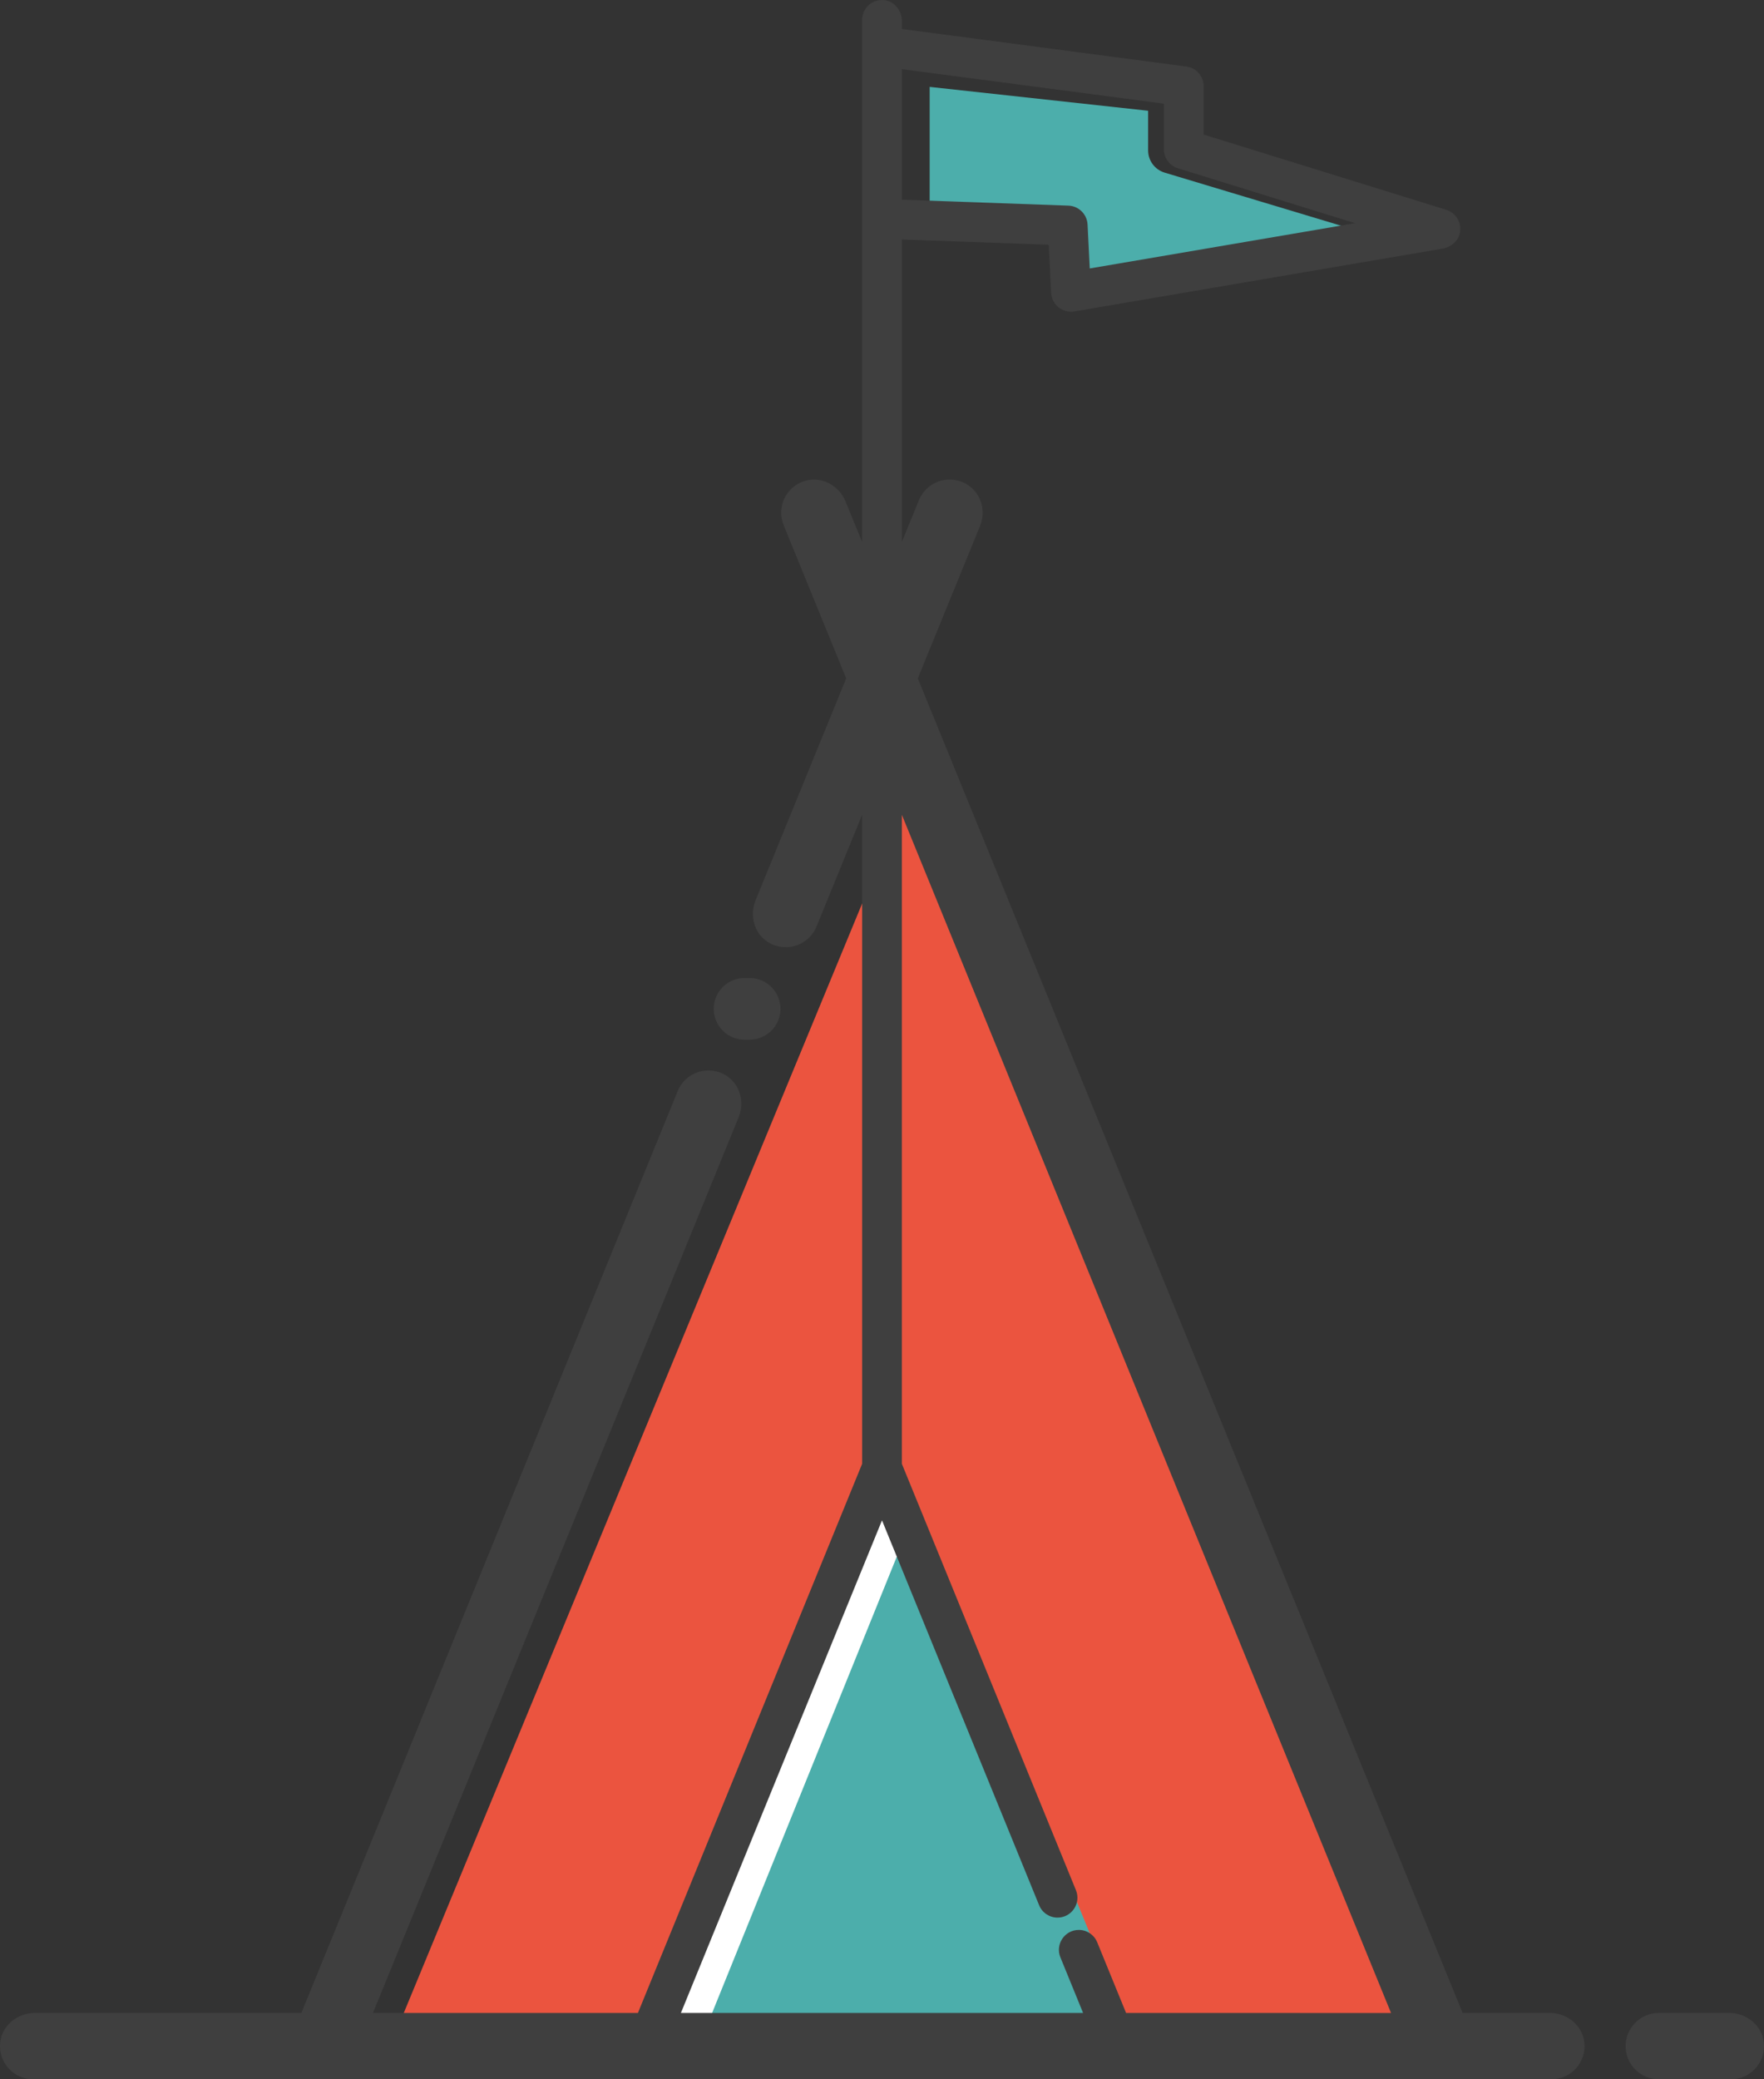
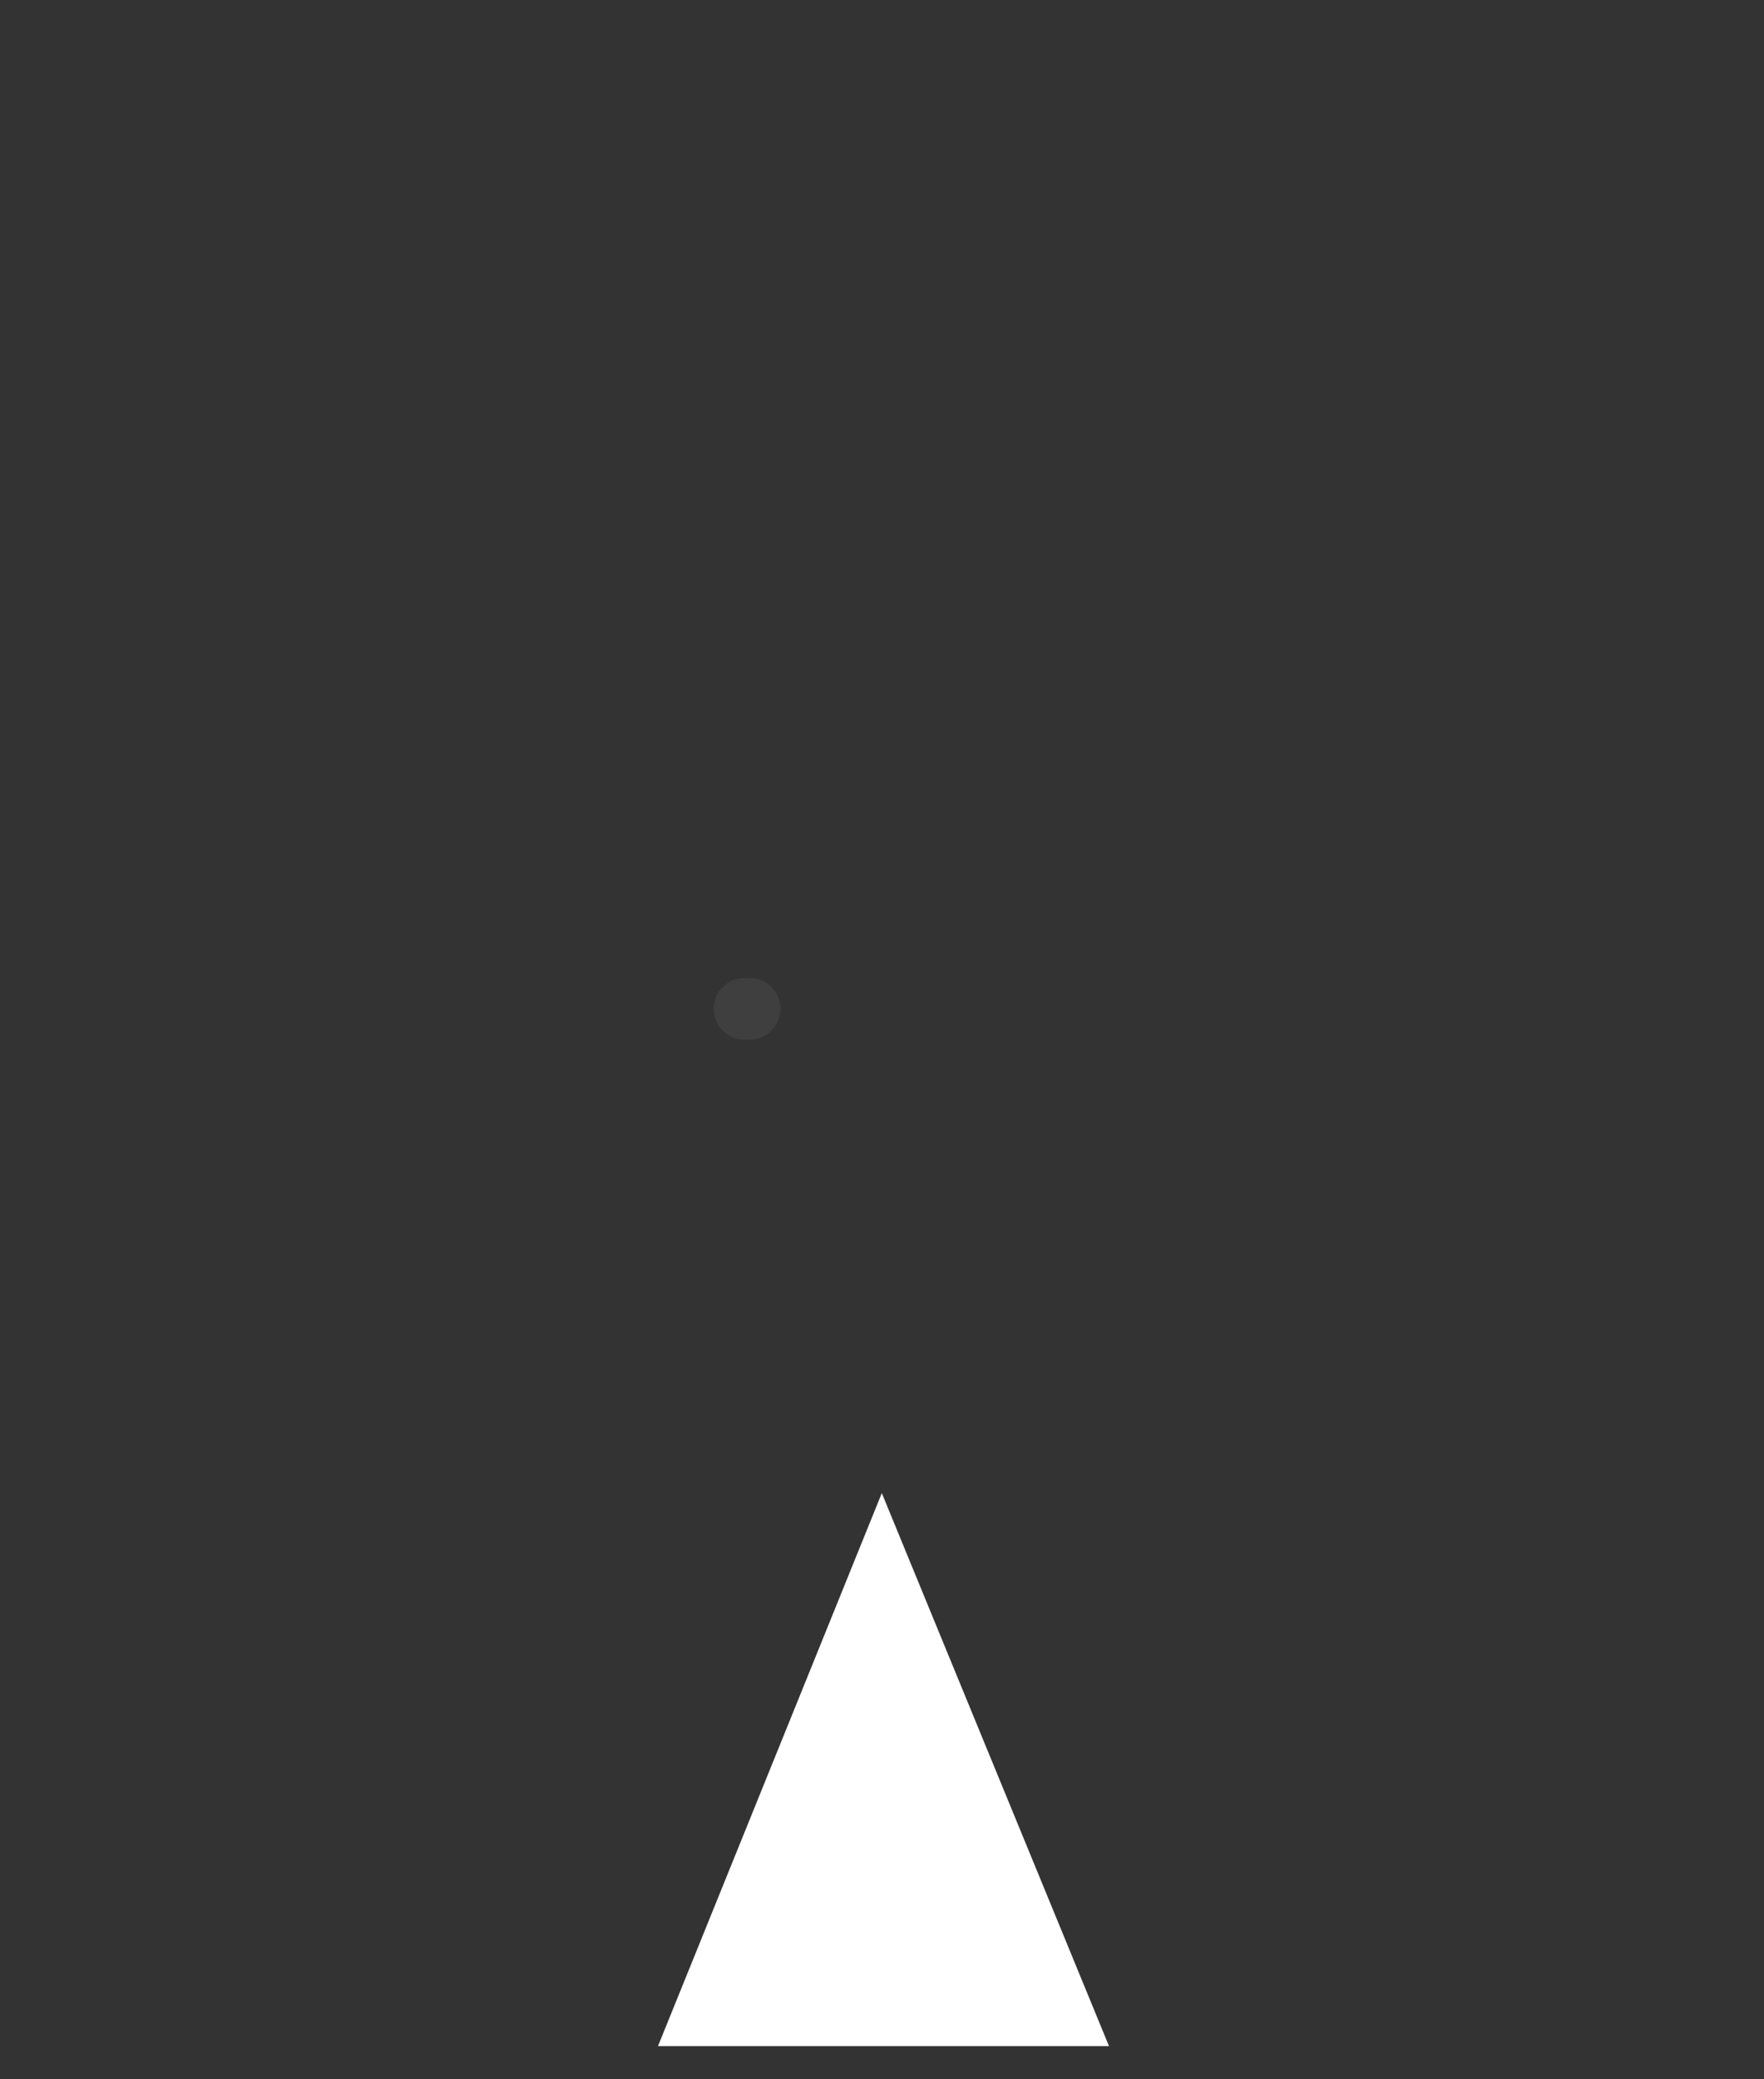
<svg xmlns="http://www.w3.org/2000/svg" xmlns:ns1="http://sodipodi.sourceforge.net/DTD/sodipodi-0.dtd" xmlns:ns2="http://www.inkscape.org/namespaces/inkscape" width="251.646pt" height="296.581pt" viewBox="0 0 251.646 296.581" version="1.2" id="svg4642" ns1:docname="camp-1849133.svg" ns2:version="1.0.1 (c497b03c, 2020-09-10)">
  <rect x="0" y="0" width="251.646" height="296.581" fill="#333333" stroke="none" />
  <defs id="defs4646" />
  <ns1:namedview pagecolor="#ffffff" bordercolor="#666666" borderopacity="1" objecttolerance="10" gridtolerance="10" guidetolerance="10" ns2:pageopacity="0" ns2:pageshadow="2" ns2:window-width="776" ns2:window-height="480" id="namedview4644" showgrid="false" ns2:zoom="0.15236776" ns2:cx="167.76405" ns2:cy="197.72232" ns2:window-x="0" ns2:window-y="25" ns2:window-maximized="0" ns2:current-layer="svg4642" ns2:document-rotation="0" fit-margin-top="0" fit-margin-left="0" fit-margin-right="0" fit-margin-bottom="0" />
-   <path style="fill:#eb543f;fill-opacity:1;fill-rule:nonzero;stroke:none" d="M 128.581,115.346 55.647,291.85 H 209.968 L 137.944,115.366 c -1.707,-4.188 -7.633,-4.199 -9.363,-0.019" id="path4627" />
  <path style="fill:#ffffff;fill-opacity:1;fill-rule:nonzero;stroke:none" d="M 125.796,212.971 93.866,291.85 h 64.34 z m 0,0" id="path4629" />
-   <path style="fill:#4caeab;fill-opacity:1;fill-rule:nonzero;stroke:none" d="m 132.624,12.393 31.164,3.406 v 5.66 c 0,1.457 0.957,2.742 2.355,3.164 l 28.875,8.688 c 0.816,0.242 0.758,1.418 -0.082,1.578 l -35.016,6.703 -13.66,-8.91 -13.637,-0.324 z m 0,0" id="path4631" />
-   <path style="fill:#4caeab;fill-opacity:1;fill-rule:nonzero;stroke:none" d="m 162.077,291.85 -30.027,-73.066 c -0.516,-1.258 -2.297,-1.254 -2.805,0.008 l -29.574,73.059" id="path4633" />
-   <path style="fill:#3f3f3f;fill-opacity:1;fill-rule:nonzero;stroke:none" d="m 246.714,287.12 h -10.078 c -2.613,0 -4.73,2.121 -4.73,4.73 0,2.613 2.117,4.73 4.73,4.73 h 10.281 c 2.766,0 4.973,-2.371 4.707,-5.195 -0.234,-2.457 -2.441,-4.266 -4.91,-4.266" id="path4635" />
  <path style="fill:#3f3f3f;fill-opacity:1;fill-rule:nonzero;stroke:none" d="m 106.94,139.503 h -0.723 c -1.785,0 -3.395,1.078 -4.07,2.73 -1.18,2.895 0.945,6.059 4.07,6.059 h 0.723 c 1.785,0 3.395,-1.082 4.07,-2.734 1.18,-2.891 -0.949,-6.055 -4.07,-6.055" id="path4637" />
-   <path style="fill:#3f3f3f;fill-opacity:1;fill-rule:nonzero;stroke:none" d="m 160.643,287.12 -4.117,-10.078 c -0.434,-1.066 -1.473,-1.766 -2.625,-1.766 -2.016,0 -3.391,2.047 -2.629,3.91 l 3.238,7.934 h -57.375 l 28.688,-70.262 22.414,54.895 c 0.434,1.07 1.473,1.766 2.629,1.766 2.016,0 3.387,-2.043 2.625,-3.91 l -24.832,-60.812 v -92.57 l 69.781,170.895 z M 128.659,9.862 166.03,14.788 v 6.5 c 0,1.242 0.809,2.34 1.996,2.711 l 25.281,7.836 -37.848,6.457 -0.312,-6.266 c -0.074,-1.473 -1.262,-2.645 -2.734,-2.695 l -23.754,-0.848 z M 221.112,287.12 H 208.655 L 130.932,96.76 l 8.871,-21.723 c 0.855,-2.094 0.211,-4.574 -1.672,-5.824 -2.586,-1.719 -5.93,-0.586 -7.039,2.129 l -2.434,5.957 v -43.137 l 20.949,0.746 0.344,6.859 c 0.039,0.809 0.426,1.562 1.059,2.07 0.508,0.41 1.133,0.625 1.773,0.625 0.16,0 0.32,-0.012 0.477,-0.039 l 52.543,-8.961 c 1.141,-0.195 2.137,-0.992 2.422,-2.109 0.383,-1.504 -0.484,-2.984 -1.906,-3.426 l -34.613,-10.734 v -6.895 c 0,-1.426 -1.055,-2.629 -2.469,-2.812 l -40.578,-5.352 v -1.133 c 0.004,-1.484 -1.066,-2.84 -2.543,-2.988 -1.699,-0.168 -3.129,1.16 -3.129,2.824 V 77.3 l -2.359,-5.77 c -0.934,-2.289 -3.438,-3.648 -5.805,-2.934 -2.715,0.816 -4.074,3.762 -3.027,6.32 l 8.918,21.844 -12.918,31.637 c -1.125,2.754 0.25,5.852 3.141,6.566 2.355,0.578 4.672,-0.668 5.543,-2.801 l 6.508,-15.938 v 92.57 L 91.003,287.12 H 53.206 l 52.152,-127.727 c 1.125,-2.754 -0.246,-5.852 -3.137,-6.562 -2.355,-0.582 -4.672,0.664 -5.543,2.797 L 42.991,287.12 H 4.936 c -2.473,0 -4.68,1.809 -4.914,4.266 -0.27,2.824 1.945,5.195 4.711,5.195 H 46.155 c 0.004,0 0.008,0 0.012,0 0.004,0 0.008,0 0.012,0 h 159.289 c 0,0 0.008,0 0.012,0 0,0 0.008,0 0.012,0 h 15.824 c 2.762,0 4.977,-2.371 4.707,-5.195 -0.234,-2.457 -2.441,-4.266 -4.91,-4.266" id="path4639" />
</svg>